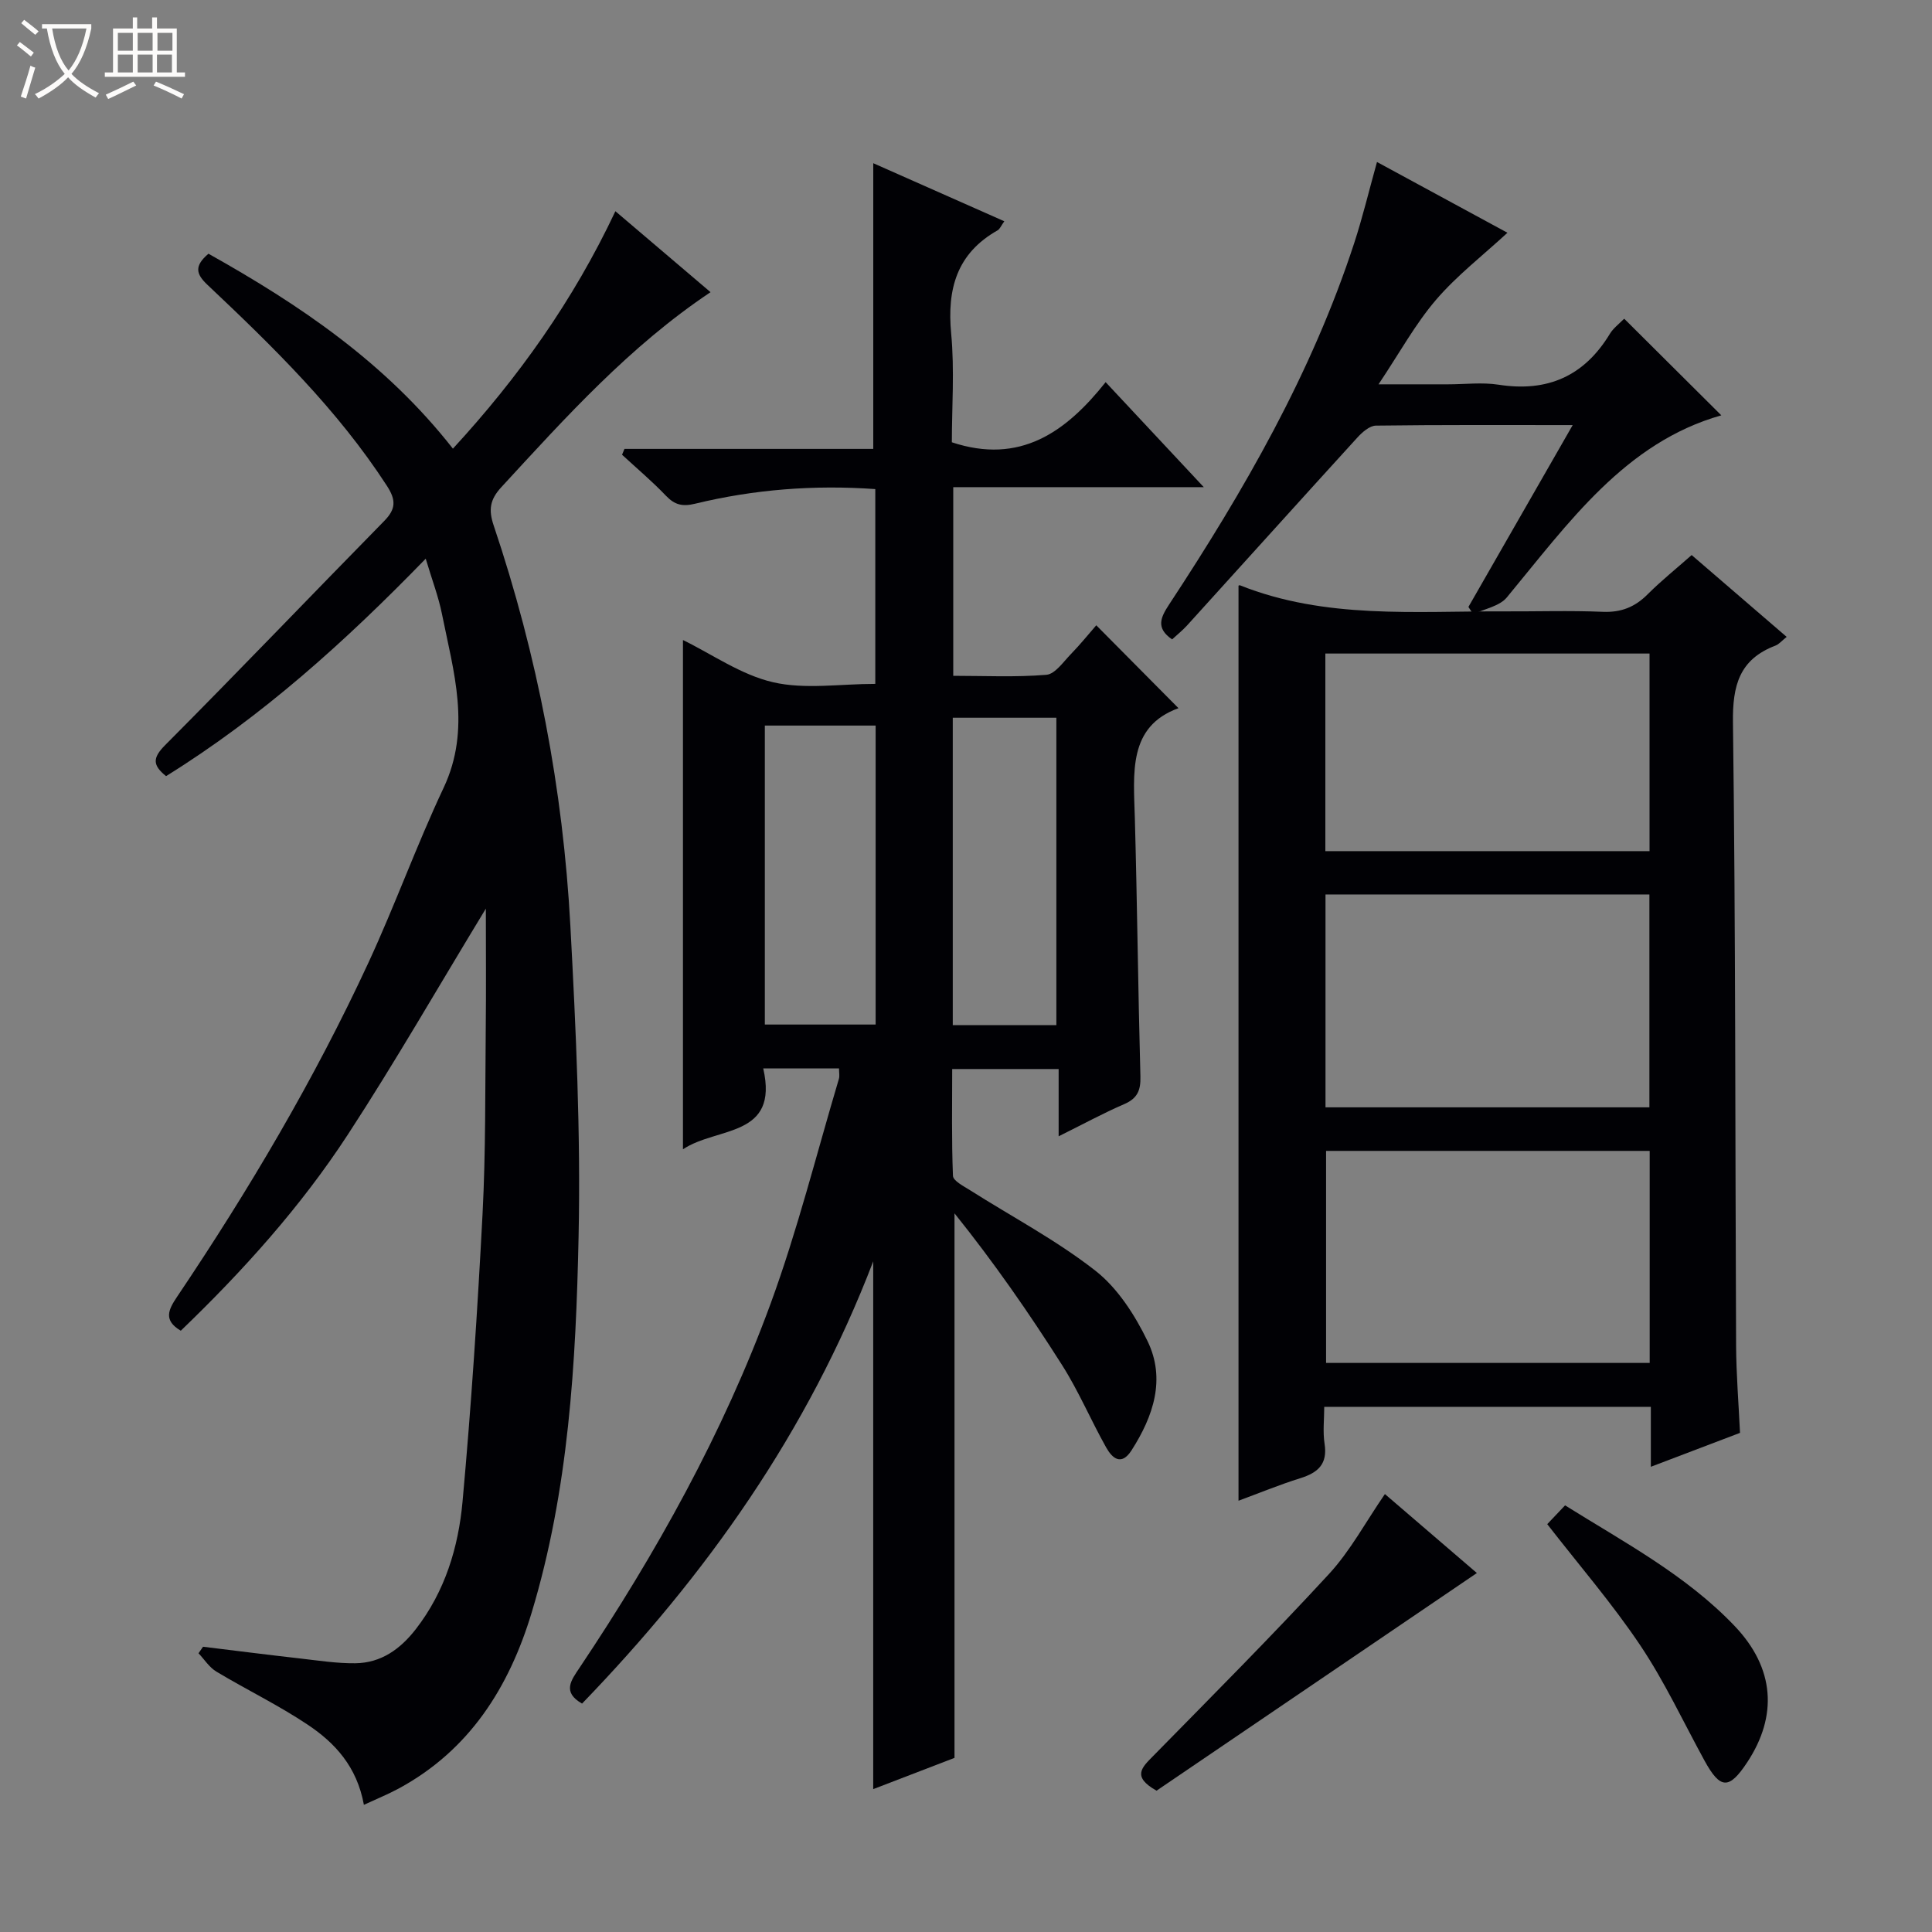
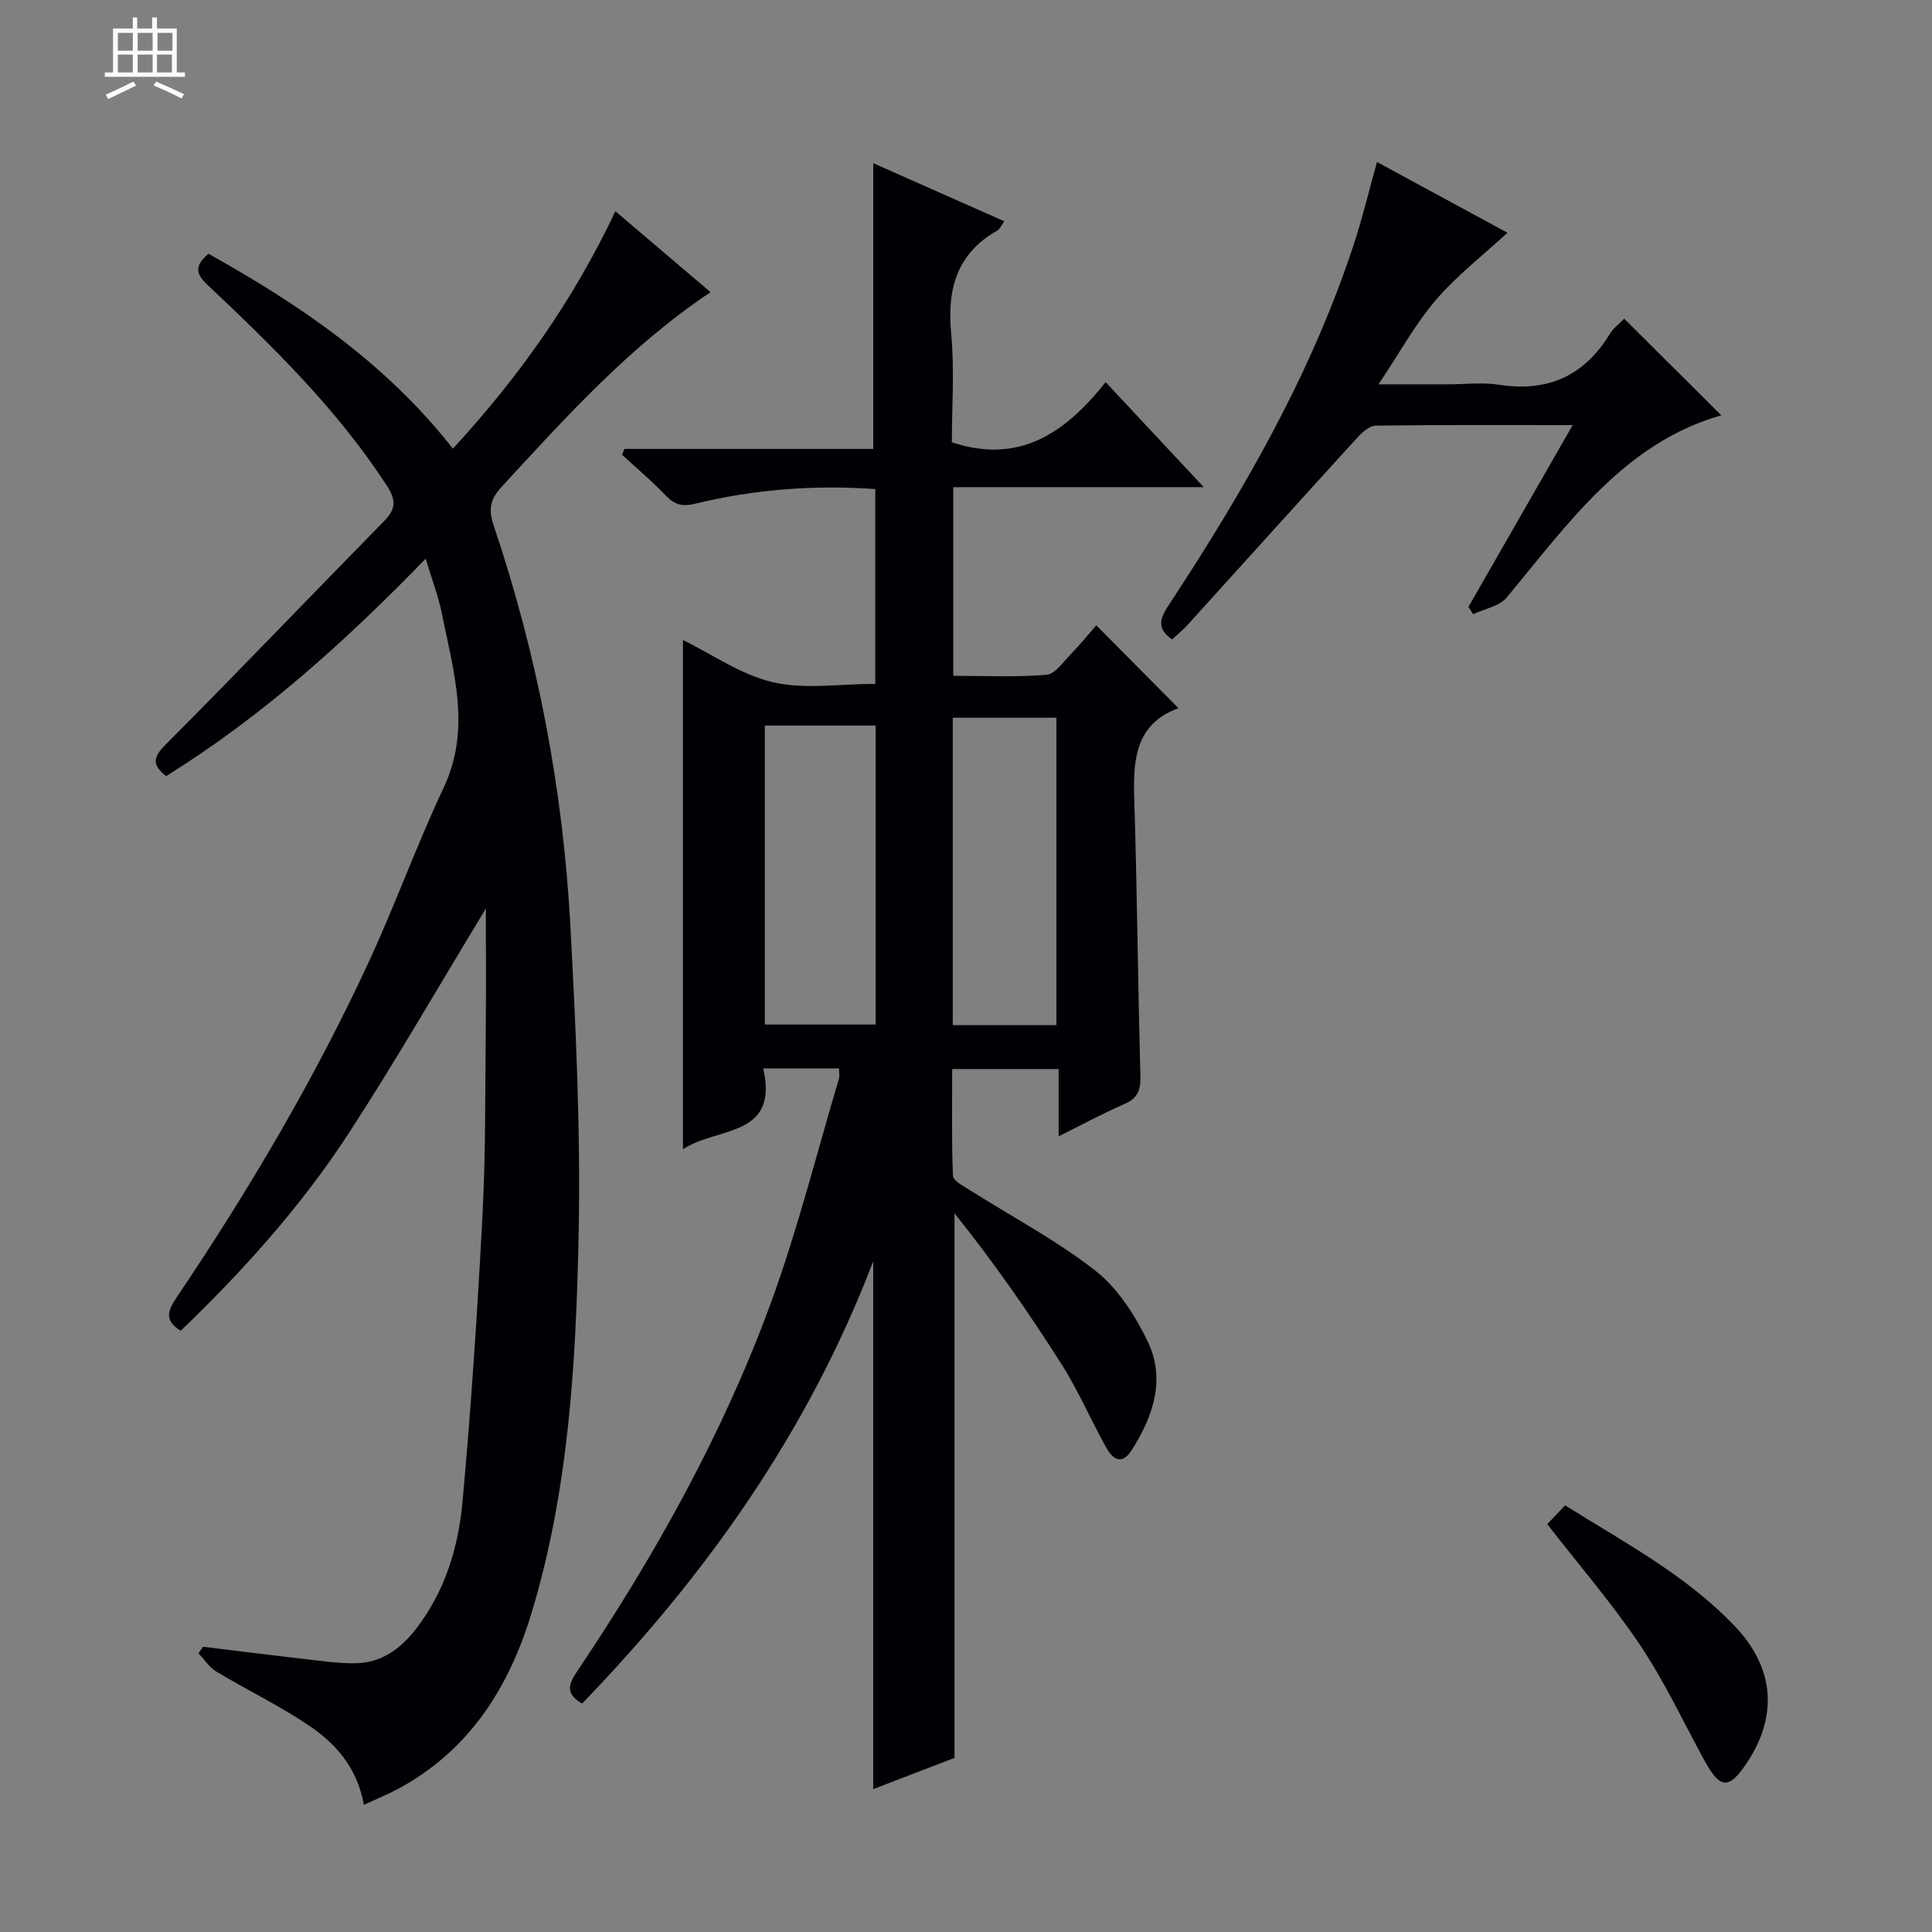
<svg xmlns="http://www.w3.org/2000/svg" enable-background="new 0 0 400 400" viewBox="0 0 400 400">
  <rect x="0" y="0" width="400" height="400" fill="#808080" stroke="none" />
-   <path d="m6.4 11.7c-1-.8-1.9-1.6-2.9-2.3l.6-.7c.9.7 1.9 1.4 2.9 2.2zm-2.1 8.3c.7-2.1 1.4-4.2 2-6.4.2.1.6.3 1 .4-.7 2.3-1.3 4.4-1.9 6.4zm3-12.8c-1.1-.9-2.1-1.7-2.9-2.4l.6-.7c1 .8 2 1.5 3 2.4zm1.4-1.3v-.9h10.2v.9c-.9 4.2-2.3 7.3-4.1 9.4 1.3 1.4 3.2 2.7 5.7 4-.2.2-.4.5-.7.9-2.5-1.4-4.4-2.7-5.7-4.2-1.4 1.5-3.5 3-6.1 4.4 0 0 0 0-.1-.1-.3-.4-.5-.7-.7-.8 2.7-1.3 4.7-2.8 6.2-4.2-1.8-2.2-3-5.3-3.7-9.4zm9.2 0h-7.1c.6 3.8 1.7 6.7 3.4 8.7 1.7-2.1 2.9-4.8 3.7-8.7z" fill="#fcfbfa" />
  <path d="m31.6 3.6h.9v2.3h4.1v9.1h1.7v.9h-16.6v-.9h1.7v-9.1h4.1v-2.3h.9v2.3h3.1v-2.3zm-4 13.3.6.8c-1.9.9-3.8 1.9-5.8 2.8-.2-.3-.3-.6-.5-.9 2-.9 3.9-1.8 5.7-2.7zm-3.2-10.1v3.7h3.1v-3.7zm0 4.5v3.7h3.1v-3.7zm4.1-4.5v3.7h3.1v-3.7zm0 4.5v3.7h3.1v-3.7zm9.1 9.1c-2.1-1.1-4.1-2-5.8-2.7l.5-.8c2.2.9 4.1 1.8 5.8 2.6zm-1.9-13.6h-3.1v3.7h3.1zm-3.2 4.5v3.7h3.1v-3.7z" fill="#fcfbfa" />
  <g fill="#010105">
    <path d="m173.71 221.21c-5.06 0-10.02 0-15.69 0 3.3 14.41-9.59 12.01-16.62 16.74 0-35.58 0-70.44 0-105.44 6.04 2.95 12.03 7.21 18.65 8.74 6.61 1.53 13.85.34 21.17.34 0-13.71 0-26.93 0-40.33-12.73-.9-25.1.07-37.27 3.02-2.63.64-4.23.28-6.06-1.63-2.86-3-6.05-5.68-9.1-8.5.17-.4.33-.81.5-1.21h51.51c0-20.04 0-39.38 0-59.15 8.77 3.89 17.78 7.88 27.13 12.02-.66.92-.91 1.6-1.39 1.88-8.46 4.78-10.48 12.14-9.61 21.37.71 7.57.14 15.26.14 22.51 14.1 4.68 23.62-2.1 31.84-12.45 6.92 7.41 13.22 14.14 20.32 21.74-17.91 0-34.75 0-51.87 0v39.06c6.44 0 12.9.32 19.28-.21 1.81-.15 3.52-2.69 5.1-4.31 1.96-2.02 3.74-4.23 5.23-5.94 5.63 5.68 11.19 11.28 17.02 17.16-10.49 3.81-9.29 13.42-9.03 22.84.49 17.8.67 35.61 1.15 53.41.08 2.87-.62 4.55-3.36 5.73-4.4 1.9-8.62 4.21-13.57 6.66 0-4.92 0-9.28 0-13.93-7.44 0-14.37 0-22.04 0 0 7.28-.14 14.71.16 22.11.04 1.04 2.19 2.13 3.5 2.96 8.69 5.51 17.9 10.36 25.97 16.67 4.62 3.61 8.2 9.19 10.81 14.58 3.82 7.87 1.21 15.58-3.31 22.63-2.11 3.29-3.99 1.64-5.24-.58-3.17-5.64-5.7-11.67-9.16-17.11-6.84-10.78-14.13-21.27-22.25-31.38v112.74c-5.36 2.06-11.07 4.26-16.83 6.47 0-36.27 0-72.22 0-109.27-13.57 35.43-34.63 65-60.28 91.56-4.18-2.38-2.24-4.85-.52-7.42 15.86-23.71 29.71-48.55 39.54-75.34 5.58-15.22 9.52-31.04 14.16-46.6.17-.6.02-1.29.02-2.14zm-15.36-70.99v61.9h22.94c0-20.88 0-41.28 0-61.9-7.72 0-15.15 0-22.94 0zm60.36 62.03c0-21.4 0-42.49 0-63.65-7.33 0-14.36 0-21.45 0v63.65z" />
    <path d="m75.34 373.67c-1.44-7.93-6.01-12.83-11.6-16.57-6.05-4.05-12.68-7.25-18.94-11.01-1.47-.88-2.48-2.51-3.7-3.8.31-.45.63-.9.94-1.35 6.7.82 13.4 1.67 20.1 2.43 3.79.43 7.61 1.03 11.41.99 5.35-.06 9.34-2.93 12.56-7.09 6.02-7.77 8.79-16.9 9.65-26.34 1.81-19.85 3.11-39.75 4.15-59.66.66-12.79.53-25.62.66-38.43.09-7.92.02-15.84.02-24.72-9.97 16.4-18.83 31.85-28.55 46.75-9.75 14.95-21.67 28.2-34.61 40.64-3.67-2.17-2.55-4.37-.78-7.01 14.88-22.11 28.43-45.01 39.64-69.21 5.51-11.91 9.96-24.31 15.55-36.17 5.77-12.24 2.05-24.06-.34-36.02-.71-3.54-2.02-6.95-3.36-11.43-16.74 17.24-33.94 32.72-53.76 45.02-2.78-2.25-2.85-3.74-.2-6.41 15.26-15.33 30.21-30.98 45.37-46.42 2.43-2.48 2.47-4.32.56-7.27-10.25-15.81-23.6-28.82-37.17-41.63-2.35-2.22-2.78-3.88.22-6.43 18.78 10.52 36.59 22.47 50.61 40.36 13.52-14.69 24.9-30.62 33.64-49.16 6.59 5.61 12.98 11.04 19.7 16.76-16.75 11.19-29.95 25.86-43.32 40.38-2.38 2.58-2.67 4.7-1.58 7.92 9.06 26.9 14.36 54.59 15.88 82.9 1.15 21.41 2.15 42.9 1.7 64.32-.55 26.22-2.05 52.5-9.72 77.88-4.67 15.45-12.85 28.47-27.55 36.42-2.17 1.17-4.46 2.1-7.18 3.36z" />
-     <path d="m350.24 114.92c6.64 5.72 13.01 11.2 19.67 16.94-1.06.85-1.61 1.54-2.31 1.8-7.48 2.85-8.92 8.24-8.81 15.95.56 42.97.45 85.96.65 128.94.03 5.97.52 11.93.81 18.11-6.13 2.33-11.94 4.54-18.46 7.02 0-4.62 0-8.39 0-12.41-22.59 0-44.68 0-67.62 0 0 2.52-.32 5.15.07 7.66.65 4.19-1.36 5.97-5.01 7.11-4.4 1.38-8.67 3.14-12.81 4.67 0-63.29 0-126.35 0-189.45 0 0 .19-.13.3-.08 17.69 7.05 36.24 5.32 54.62 5.4 6.83.03 13.67-.2 20.49.09 3.82.16 6.67-.99 9.31-3.64 2.81-2.81 5.92-5.3 9.1-8.11zm-75.81 70.27v44.07h67.06c0-14.83 0-29.36 0-44.07-22.43 0-44.52 0-67.06 0zm67.12 53.09c-22.47 0-44.67 0-67 0v43.9h67c0-14.83 0-29.25 0-43.9zm-.03-62.06c0-13.95 0-27.36 0-40.91-22.5 0-44.69 0-67.12 0v40.91z" />
    <path d="m304.02 125.66c7.06-12.31 14.11-24.61 21.59-37.65-14.21 0-27.48-.07-40.75.11-1.31.02-2.84 1.38-3.86 2.5-11.77 12.91-23.46 25.9-35.2 38.84-.98 1.08-2.14 2-3.13 2.92-3.41-2.34-2.4-4.52-.61-7.24 15.48-23.54 29.5-47.84 38.31-74.8 1.74-5.32 3.04-10.78 4.72-16.8 9.33 5.06 18.31 9.93 27.01 14.65-5.08 4.69-10.47 8.85-14.8 13.9-4.28 5-7.49 10.9-11.89 17.48h14.38c3.5 0 7.07-.45 10.48.08 10.12 1.58 17.73-1.78 23.04-10.54.67-1.11 1.79-1.96 2.73-2.91.22-.22.57-.32.28-.17 6.8 6.76 13.46 13.4 20.06 19.96-19.93 5.64-31.62 22.26-44.41 37.7-1.51 1.83-4.6 2.35-6.96 3.47-.33-.48-.66-.99-.99-1.5z" />
-     <path d="m286.73 309.33c6.17 5.3 12.42 10.67 19.04 16.35-22.49 15.28-44.57 30.29-66.32 45.06-5.2-2.92-3-4.84-.67-7.21 12.23-12.46 24.56-24.83 36.39-37.67 4.44-4.83 7.62-10.82 11.56-16.53z" />
    <path d="m320.34 315.56c1.07-1.13 2.19-2.31 3.69-3.89 12.26 7.66 25.08 14.45 35.12 24.99 8.33 8.74 8.9 18.63 2.61 28.18-3.77 5.72-5.59 5.65-8.87-.34-4.38-8-8.25-16.34-13.31-23.88-5.81-8.66-12.68-16.61-19.24-25.06z" />
  </g>
</svg>